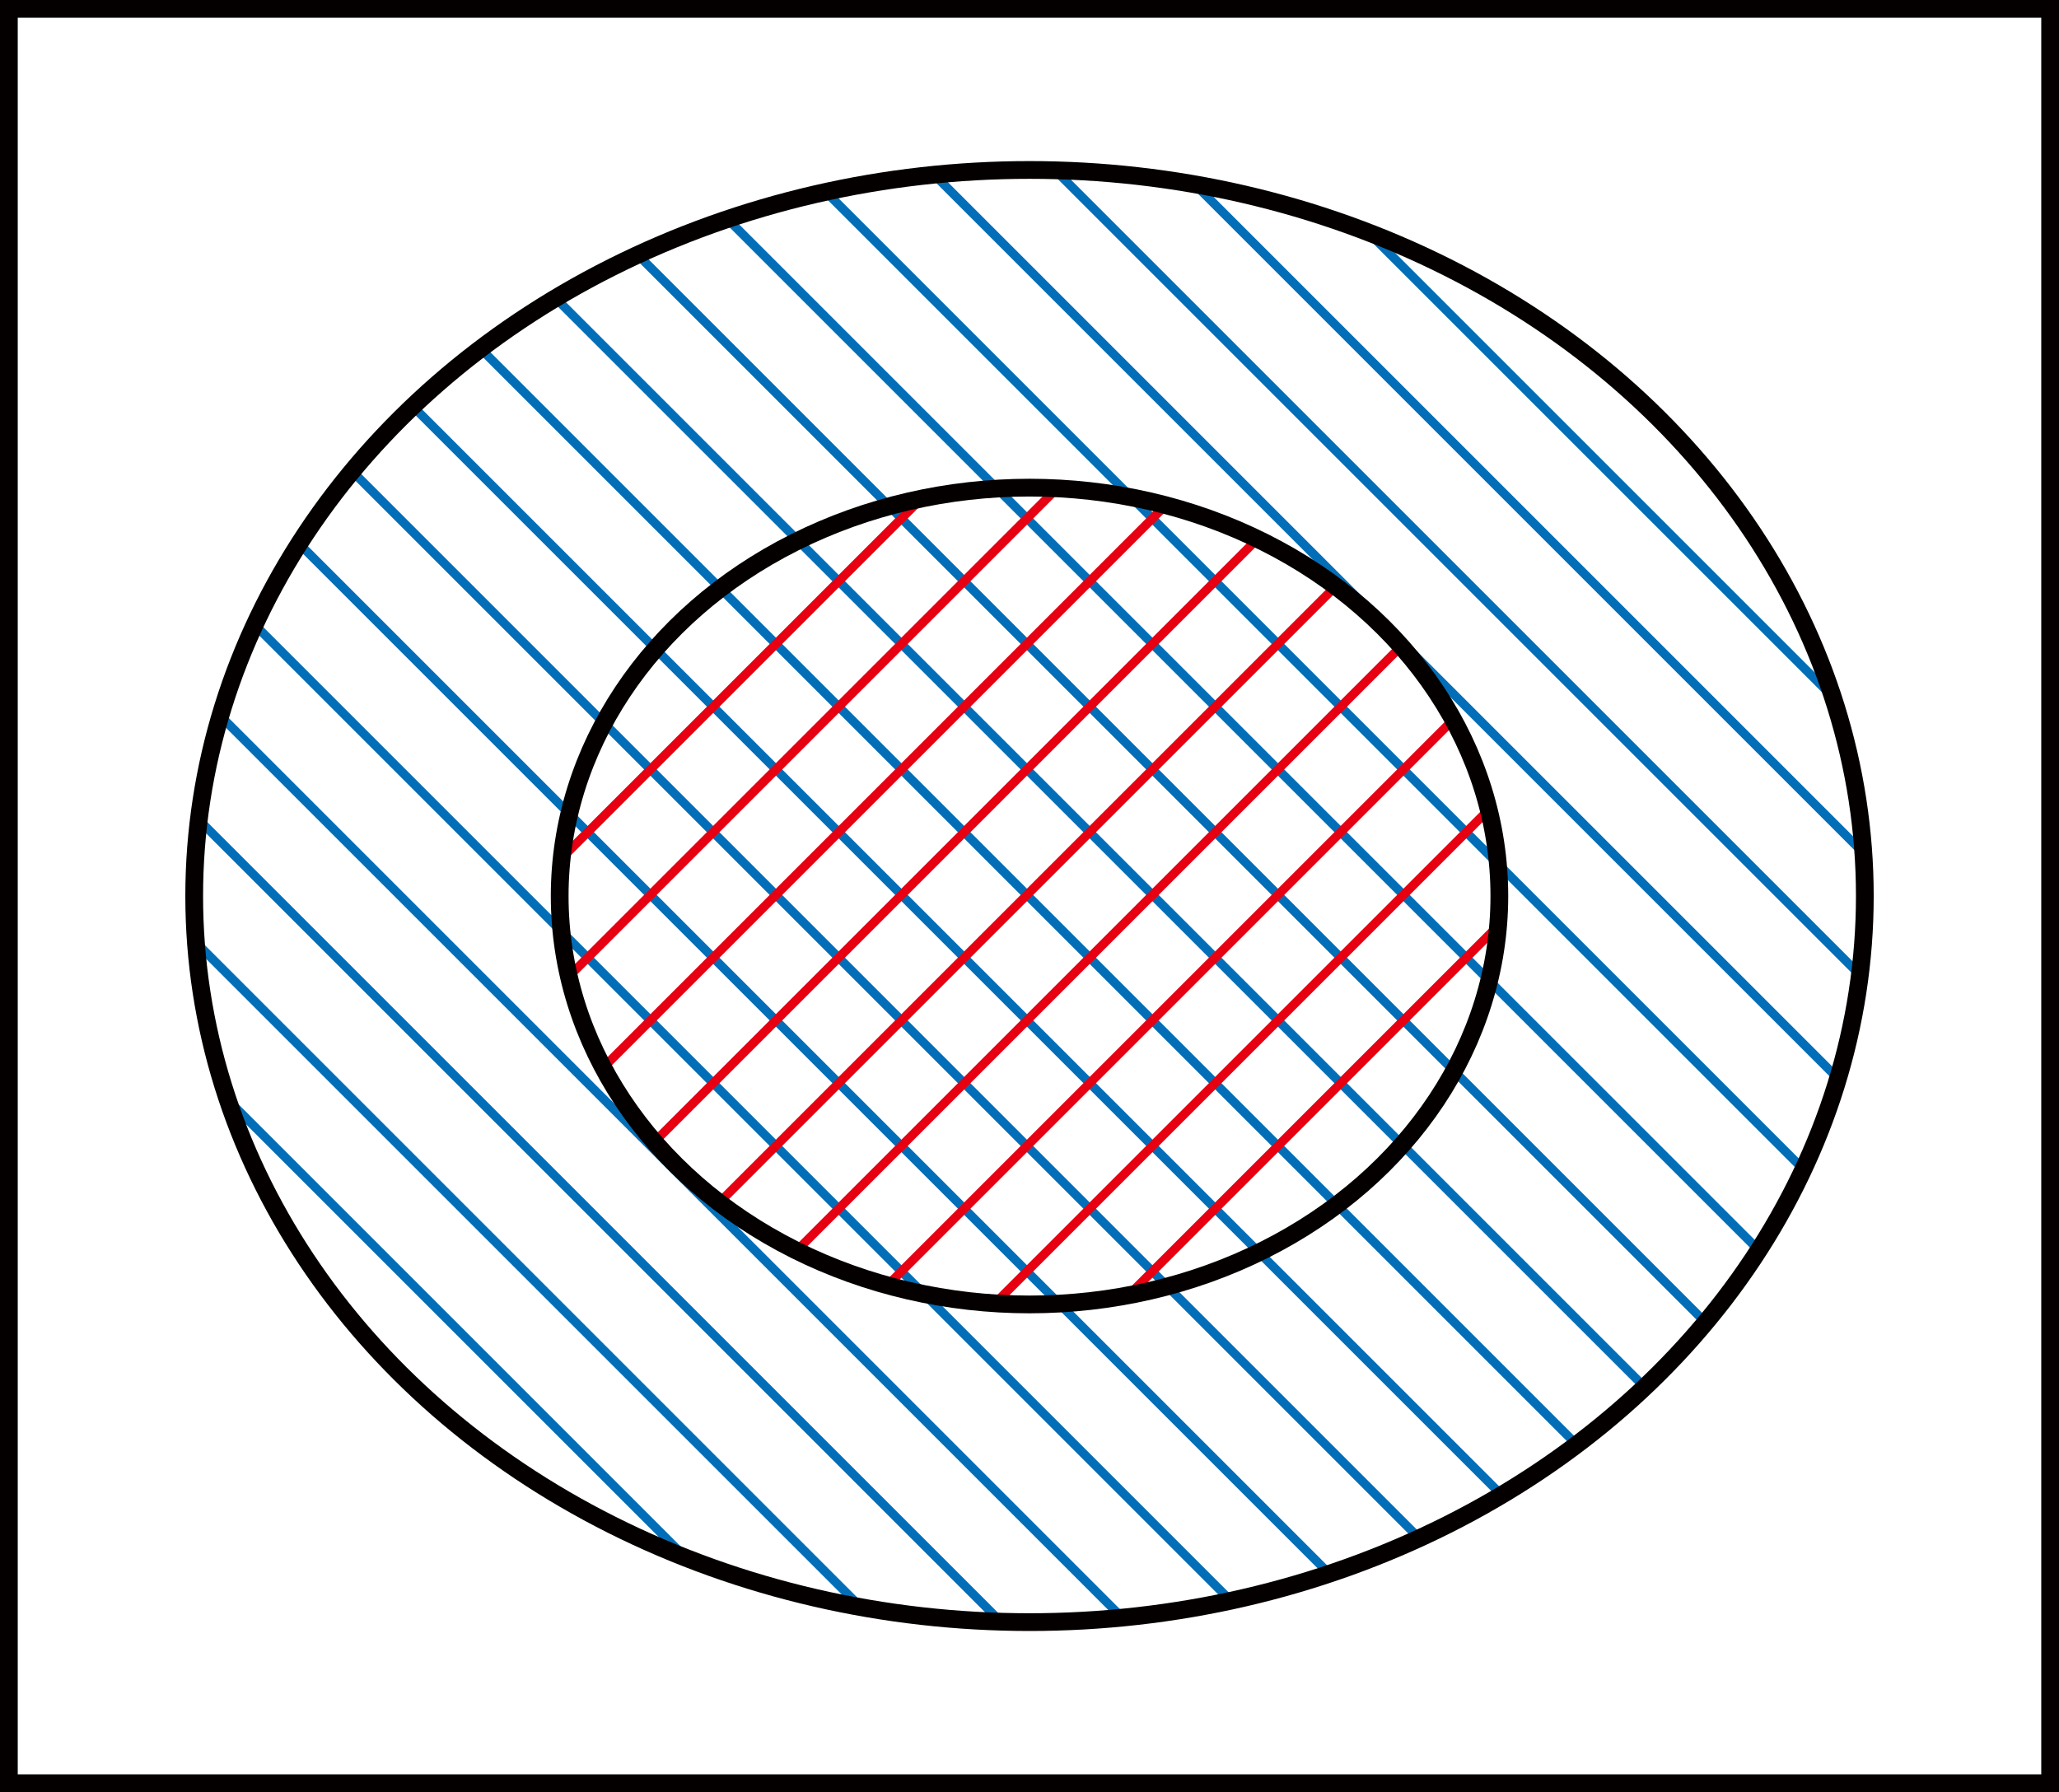
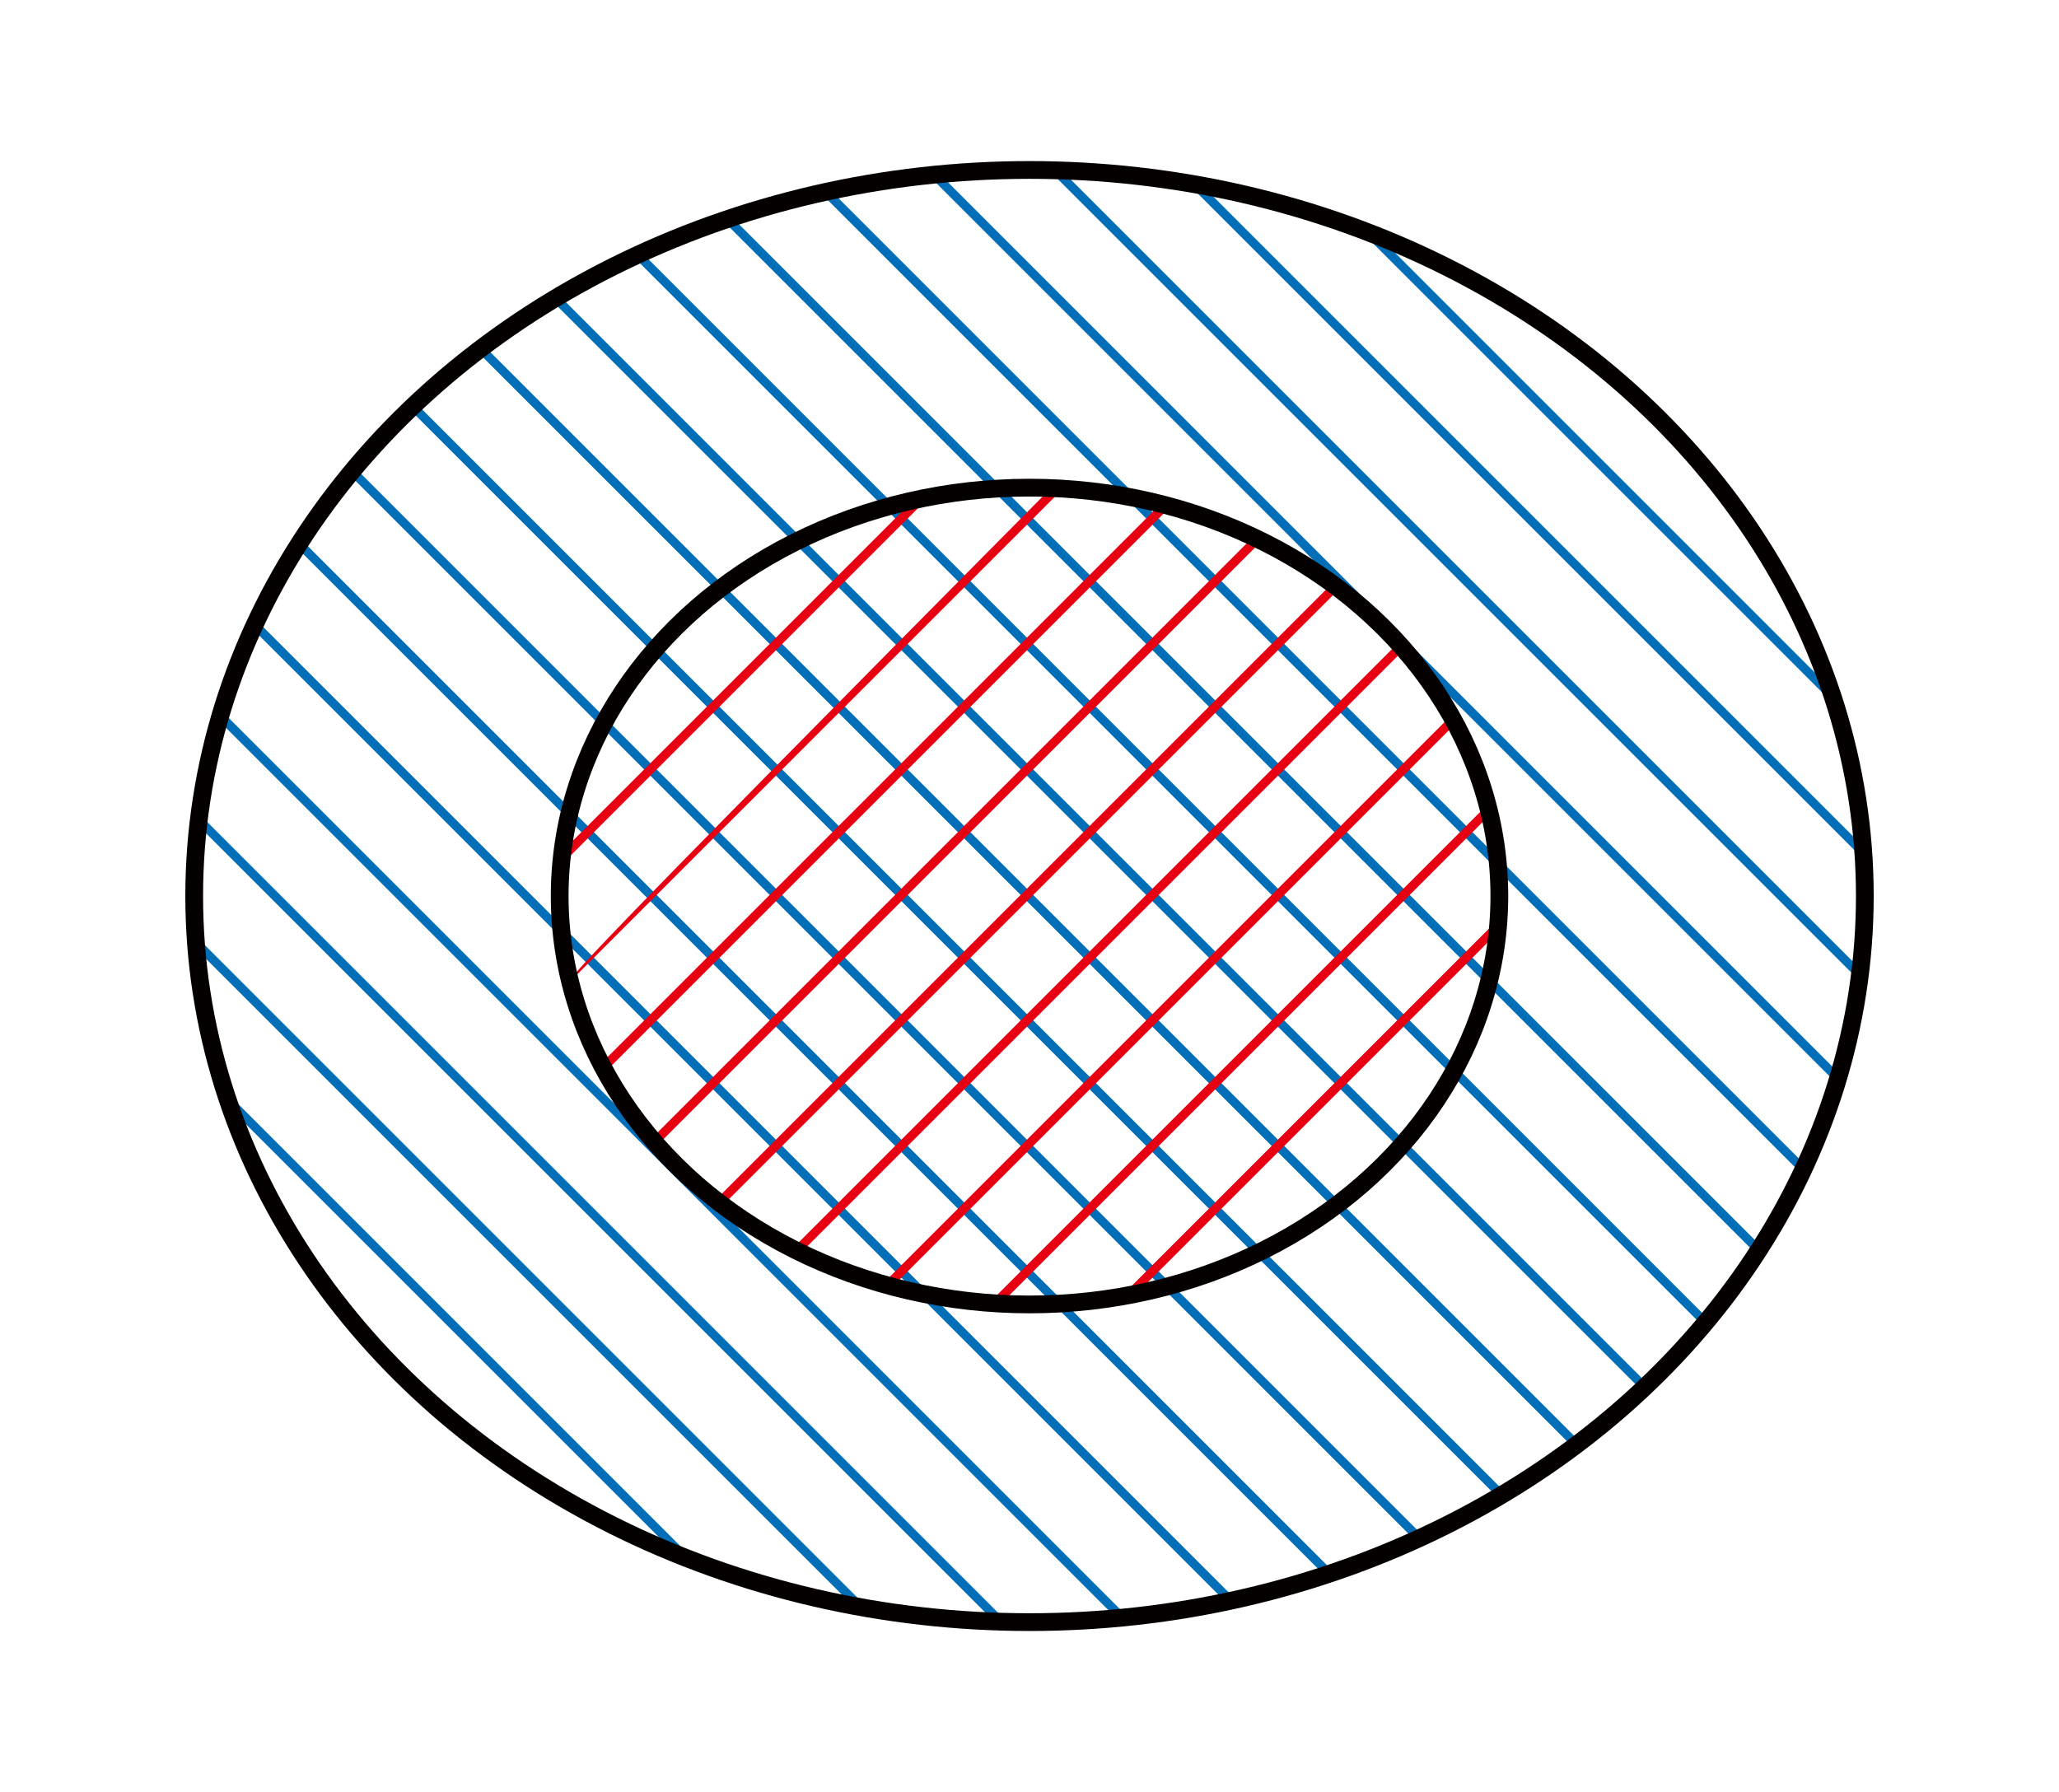
<svg xmlns="http://www.w3.org/2000/svg" viewBox="0 0 65.767 57.247">
  <title>1080_命題の真偽</title>
  <g id="_1_" data-name="(1)">
    <g id="_1086_05" data-name="1086_05">
-       <rect x="0.283" y="0.283" width="65.201" height="56.68" fill="none" stroke="#040000" stroke-miterlimit="10" stroke-width="0.567" />
      <path d="M44.734,179.326c-.084.05-.165.103-.248.153L79.29,214.283c.069-.065.141-.126.209-.191Z" transform="translate(-26.862 -169.877)" fill="#036eb8" />
      <path d="M34.935,189.972l31.074,31.074c.111-.023.224-.043.334-.067L35.06,189.696C35.017,189.787,34.977,189.88,34.935,189.972Z" transform="translate(-26.862 -169.877)" fill="#036eb8" />
      <path d="M33.943,192.587c-.031.103-.06.207-.09.311l28.671,28.671c.121-.011.24-.028.361-.04Z" transform="translate(-26.862 -169.877)" fill="#036eb8" />
      <path d="M36.497,187.124c-.052.081-.108.16-.16.241l32.835,32.835c.1-.033.199-.069.298-.102Z" transform="translate(-26.862 -169.877)" fill="#036eb8" />
      <path d="M38.023,185.042l34.034,34.035c.092-.042.186-.081.277-.123L38.203,184.821C38.142,184.894,38.083,184.968,38.023,185.042Z" transform="translate(-26.862 -169.877)" fill="#036eb8" />
      <path d="M33.193,196.246,58.616,221.67c.136.005.273.006.41.009l-25.788-25.788C33.222,196.009,33.206,196.127,33.193,196.246Z" transform="translate(-26.862 -169.877)" fill="#036eb8" />
      <path d="M34.235,205.307,48.437,219.509q.328.134.66.26L34.04,204.711C34.104,204.91,34.165,205.11,34.235,205.307Z" transform="translate(-26.862 -169.877)" fill="#036eb8" />
      <path d="M33.106,199.768c.009.147.026.293.038.439L54.108,221.171q.244.046.489.088Z" transform="translate(-26.862 -169.877)" fill="#036eb8" />
      <path d="M47.093,178.077l34.154,34.154c.061-.073.12-.147.18-.22L47.37,177.953C47.279,177.995,47.184,178.034,47.093,178.077Z" transform="translate(-26.862 -169.877)" fill="#036eb8" />
      <path d="M65.267,175.806c-.16-.029-.321-.055-.482-.081l21.608,21.608c-.008-.147-.025-.291-.037-.438Z" transform="translate(-26.862 -169.877)" fill="#036eb8" />
      <path d="M60.372,175.32,86.243,201.191c.015-.117.036-.233.049-.351L60.781,175.329C60.645,175.324,60.508,175.323,60.372,175.32Z" transform="translate(-26.862 -169.877)" fill="#036eb8" />
      <path d="M70.24,177.172l15.257,15.257c-.062-.2-.127-.398-.195-.596L70.901,177.431C70.682,177.344,70.463,177.255,70.24,177.172Z" transform="translate(-26.862 -169.877)" fill="#036eb8" />
      <path d="M56.884,175.441c-.121.011-.24.027-.361.04l29.003,29.003c.031-.102.063-.205.093-.308Z" transform="translate(-26.862 -169.877)" fill="#036eb8" />
      <path d="M53.072,176.038l31.331,31.331c.043-.091.083-.184.125-.276L53.406,175.971C53.295,175.994,53.182,176.013,53.072,176.038Z" transform="translate(-26.862 -169.877)" fill="#036eb8" />
      <path d="M42.105,181.107l35,35c.076-.057.153-.114.229-.172l-35-35C42.258,180.992,42.181,181.048,42.105,181.107Z" transform="translate(-26.862 -169.877)" fill="#036eb8" />
      <path d="M40.153,182.762c-.069.065-.139.128-.207.193l34.755,34.755c.084-.049.164-.103.248-.153Z" transform="translate(-26.862 -169.877)" fill="#036eb8" />
      <path d="M50.25,176.824c-.1.033-.199.068-.298.102l33.006,33.006c.053-.081.108-.16.16-.241Z" transform="translate(-26.862 -169.877)" fill="#036eb8" />
      <ellipse cx="32.884" cy="28.623" rx="26.681" ry="23.194" fill="none" stroke="#040000" stroke-miterlimit="10" stroke-width="0.567" />
      <path d="M72.22,205.752l-2.391,2.391A13.843,13.843,0,0,0,72.22,205.752Z" transform="translate(-26.862 -169.877)" fill="#e60012" />
      <path d="M62.669,211.294c.17-.029.336-.069.504-.103L74.684,199.68c.015-.14.015-.284.025-.426Z" transform="translate(-26.862 -169.877)" fill="#e60012" />
      <path d="M73.199,192.747,55.058,210.888c.104.03.205.063.31.09l17.974-17.974C73.296,192.918,73.248,192.832,73.199,192.747Z" transform="translate(-26.862 -169.877)" fill="#e60012" />
      <path d="M58.848,211.507l15.605-15.605c-.025-.106-.061-.207-.089-.312l-15.9,15.9C58.591,211.499,58.721,211.5,58.848,211.507Z" transform="translate(-26.862 -169.877)" fill="#e60012" />
      <path d="M63.931,185.979,46.066,203.845c.045.087.096.172.143.258l18.046-18.046C64.149,186.027,64.038,186.006,63.931,185.979Z" transform="translate(-26.862 -169.877)" fill="#e60012" />
      <path d="M44.836,197.057c-.018.145-.025.293-.038.439l11.734-11.734c-.174.033-.344.077-.516.115Z" transform="translate(-26.862 -169.877)" fill="#e60012" />
-       <path d="M45.073,201.229,60.801,185.501c-.127-.008-.256-.012-.384-.017L45.003,200.898C45.027,201.008,45.047,201.12,45.073,201.229Z" transform="translate(-26.862 -169.877)" fill="#e60012" />
+       <path d="M45.073,201.229,60.801,185.501c-.127-.008-.256-.012-.384-.017C45.027,201.008,45.047,201.12,45.073,201.229Z" transform="translate(-26.862 -169.877)" fill="#e60012" />
      <path d="M47.868,206.452l19.287-19.288c-.089-.044-.173-.096-.263-.138l-19.21,19.21C47.744,206.309,47.805,206.381,47.868,206.452Z" transform="translate(-26.862 -169.877)" fill="#e60012" />
      <path d="M52.444,209.893,71.7,190.637c-.062-.071-.121-.145-.185-.215l-19.333,19.333C52.27,209.8,52.355,209.85,52.444,209.893Z" transform="translate(-26.862 -169.877)" fill="#e60012" />
      <path d="M49.731,208.196c.075.059.147.12.224.177L69.629,188.7c-.076-.058-.147-.12-.224-.177Z" transform="translate(-26.862 -169.877)" fill="#e60012" />
      <ellipse cx="32.884" cy="28.623" rx="15.007" ry="13.046" fill="none" stroke="#040000" stroke-miterlimit="10" stroke-width="0.567" />
    </g>
  </g>
</svg>